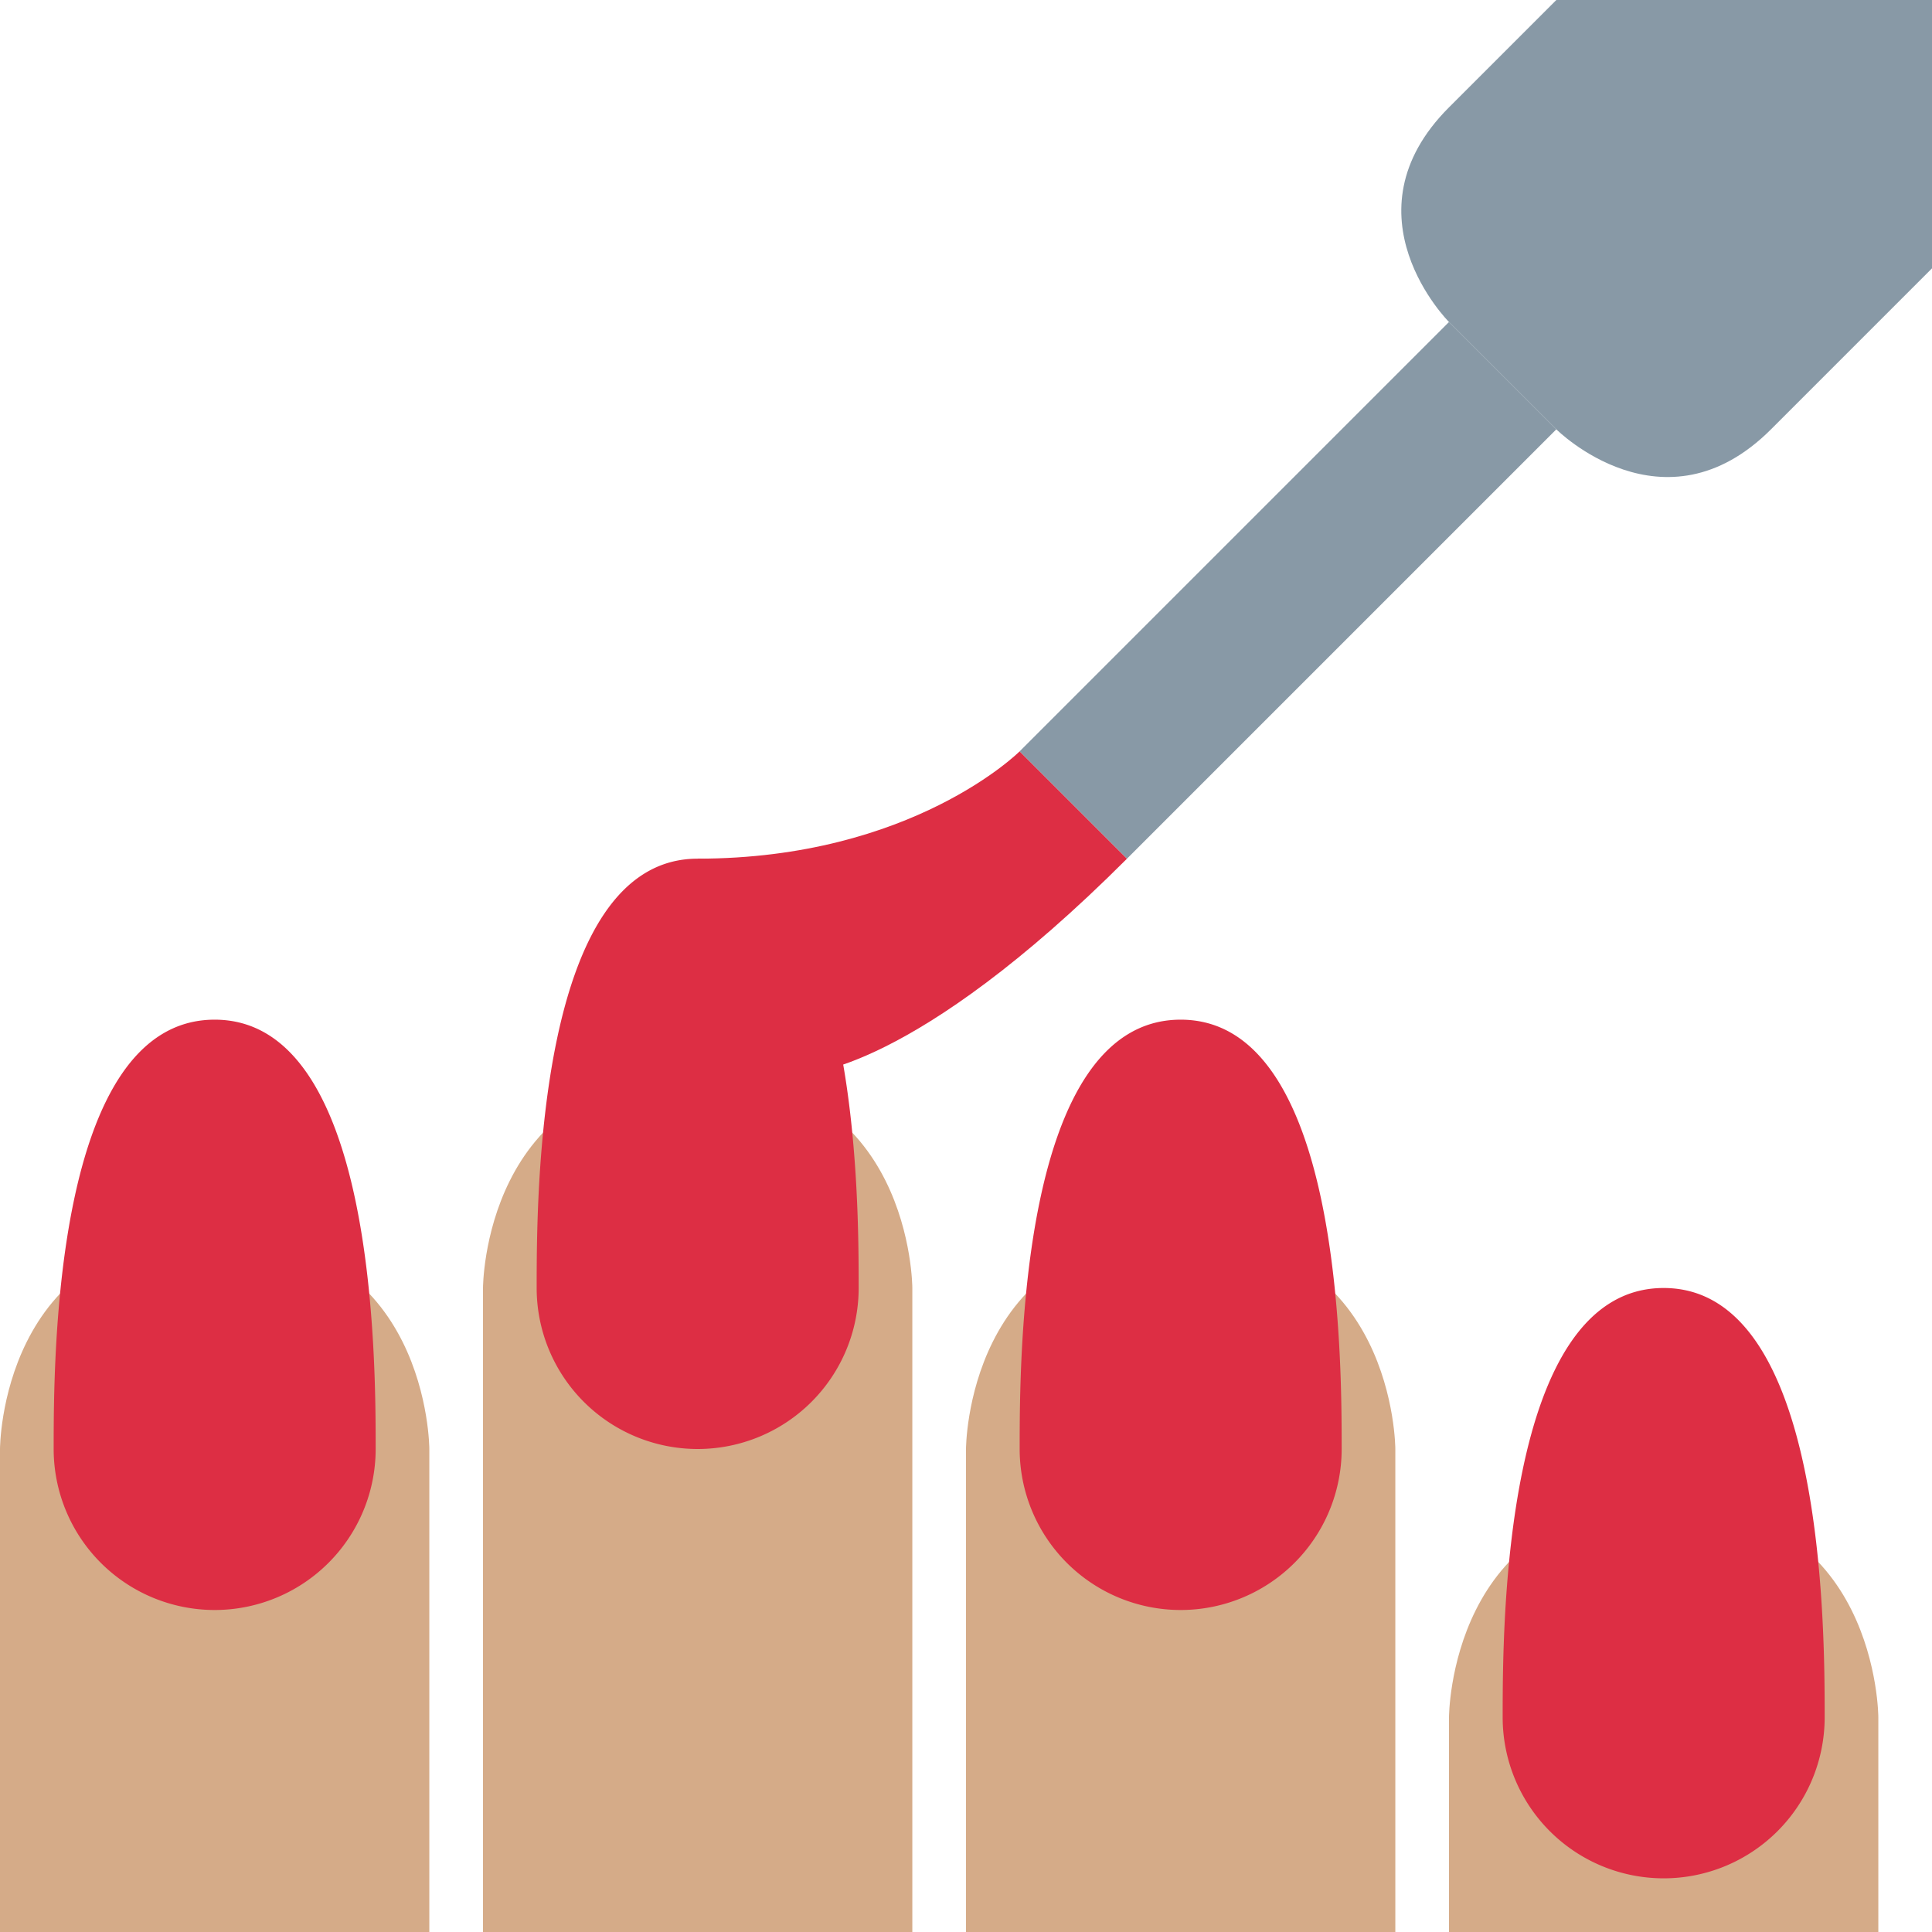
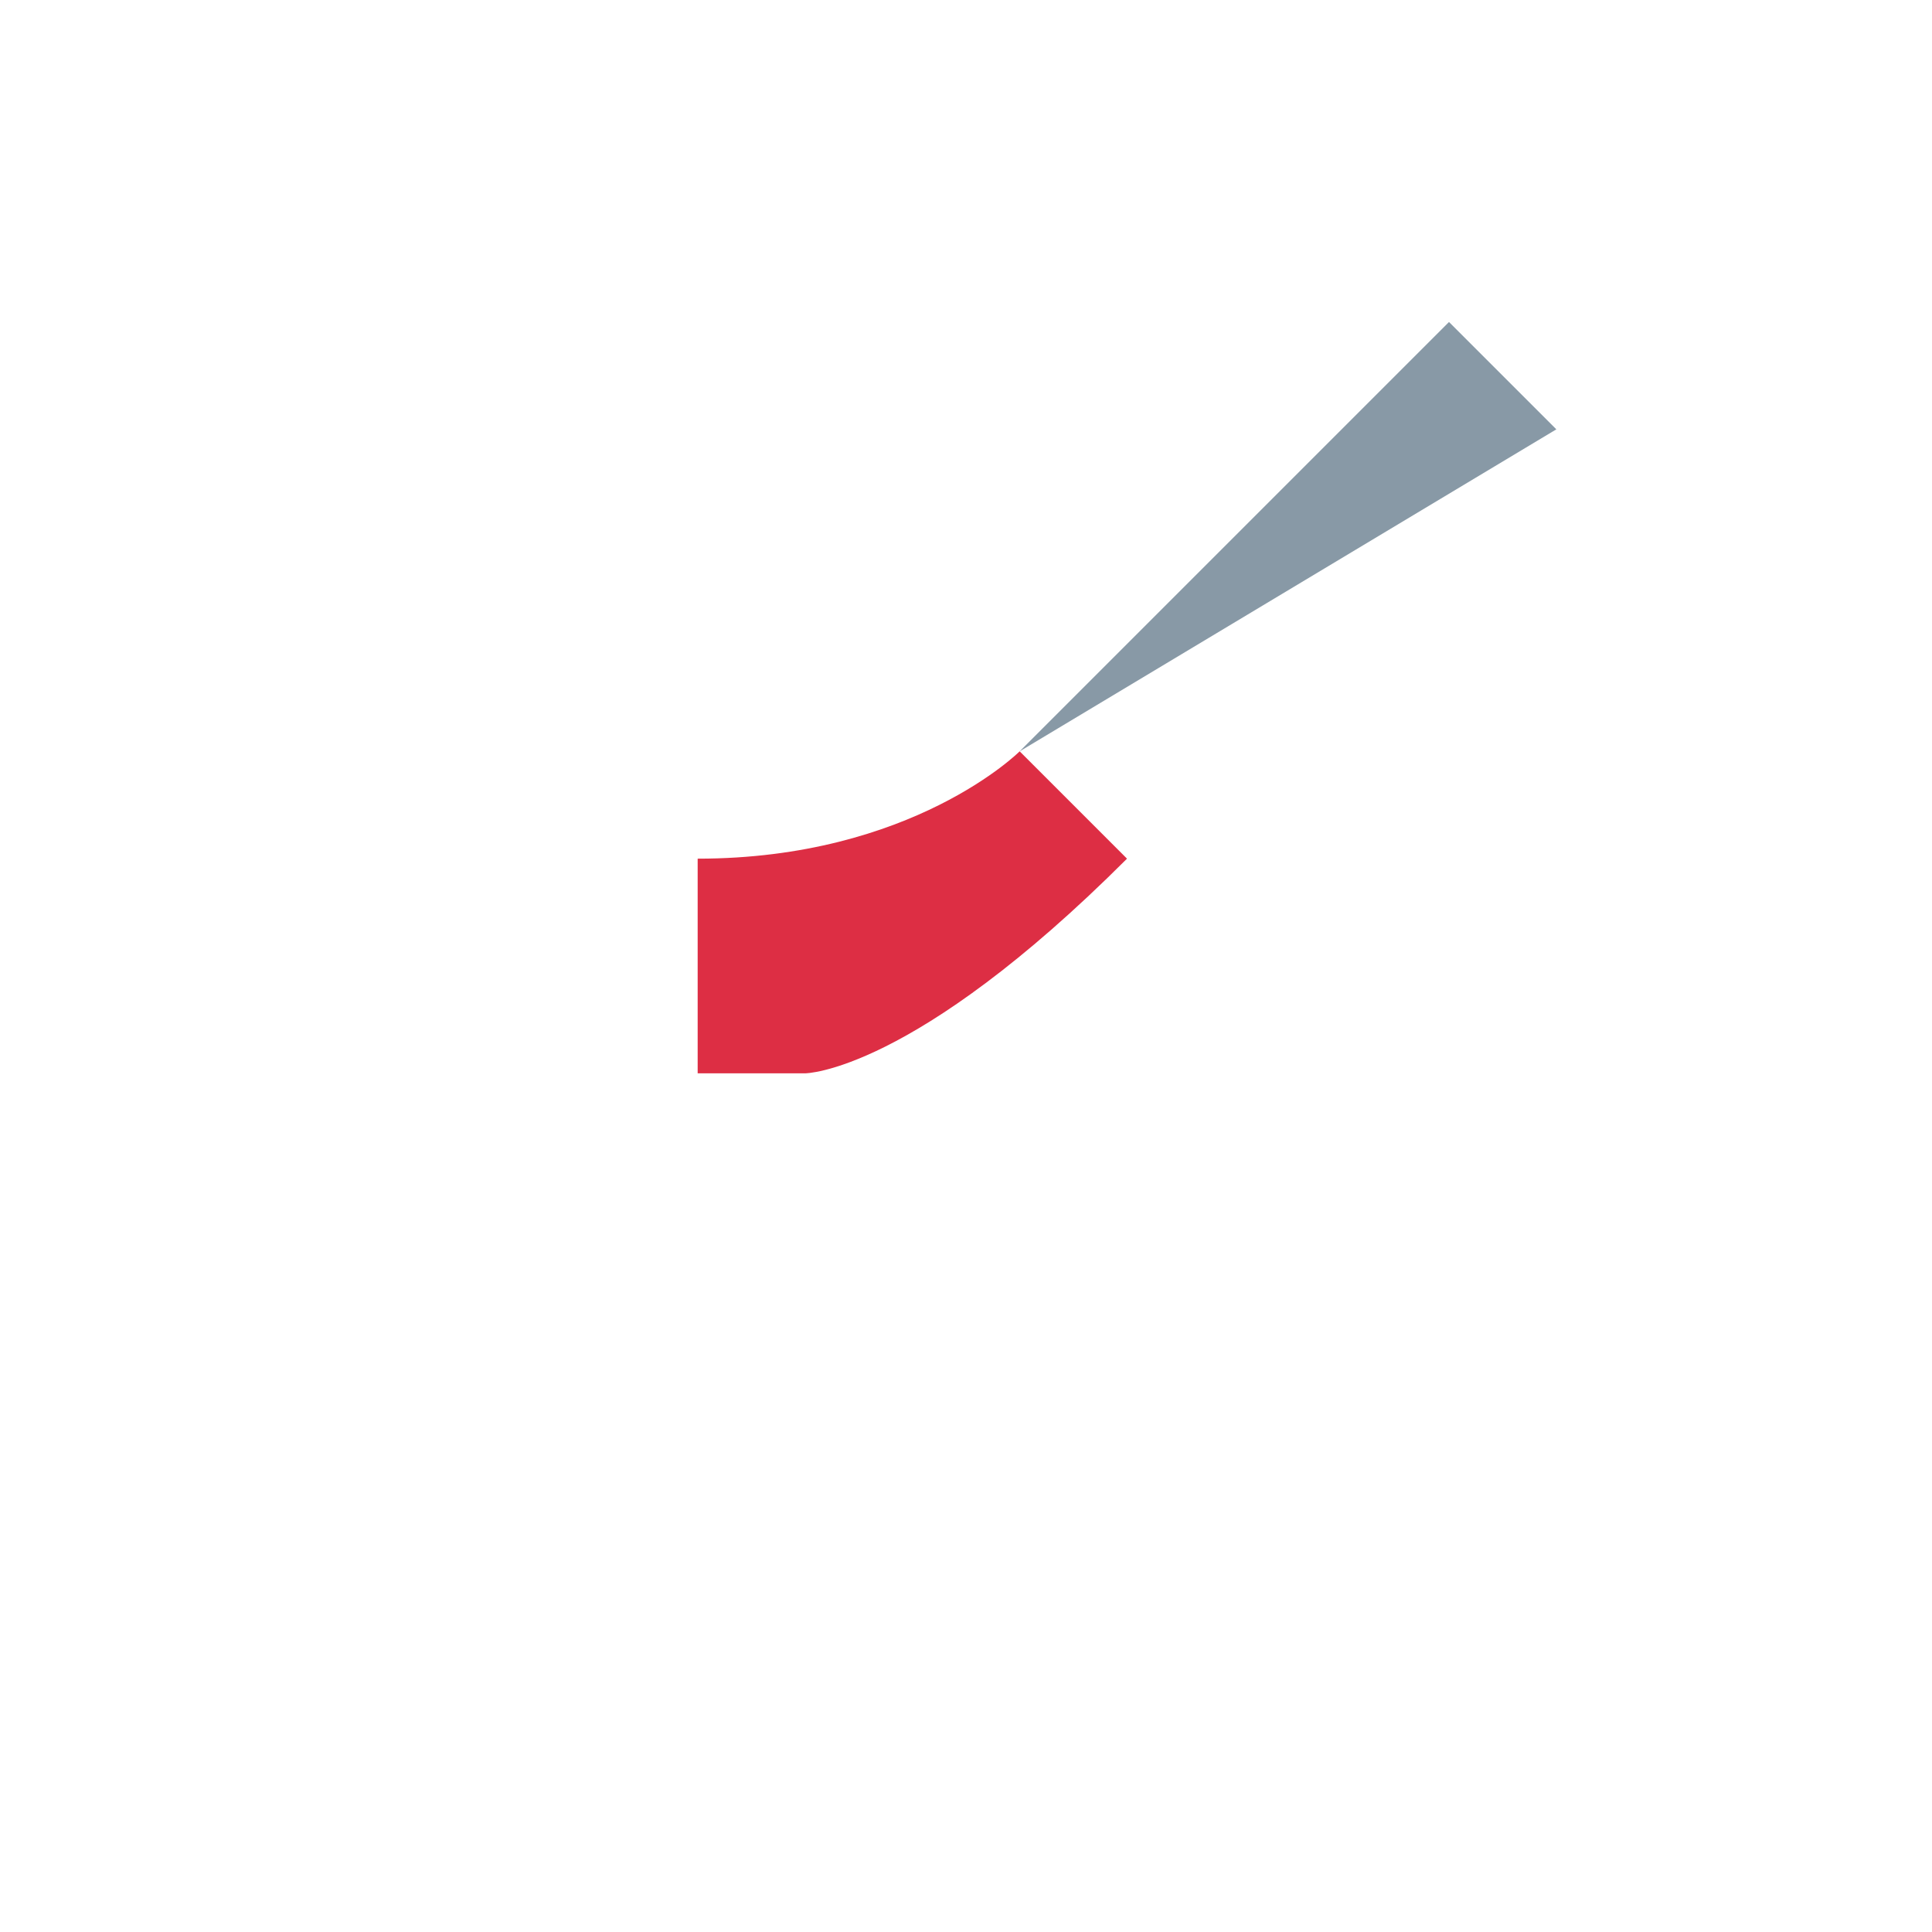
<svg xmlns="http://www.w3.org/2000/svg" width="800px" height="800px" viewBox="0 0 36 36" aria-hidden="true" role="img" class="iconify iconify--twemoji" preserveAspectRatio="xMidYMid meet">
-   <path fill="#D5AB88" d="M27 36v-4s0-4 4-4s4 4 4 4v4h-8zm-9 0v-9s0-4 4-4s4 4 4 4v9h-8zm-9 0V24s0-4 4-4s4 4 4 4v12H9zm-9 0v-9s0-4 4-4s4 4 4 4v9H0z" />
-   <path fill="#DD2E44" d="M16 24c0-1.657 0-8-3-8s-3 6.343-3 8a3 3 0 1 0 6 0zm-9 3c0-1.657 0-8-3-8s-3 6.343-3 8a3 3 0 1 0 6 0zm18 0c0-1.657 0-8-3-8s-3 6.343-3 8a3 3 0 0 0 6 0zm9 5c0-1.657 0-8-3-8s-3 6.343-3 8a3 3 0 0 0 6 0z" />
  <path fill="#DD2E44" d="M13 16v4h2s2 0 6-4l-2-2s-2 2-6 2z" />
-   <path fill="#8899A6" d="M19 14l8-8l2 2l-8 8z" />
-   <path fill="#8899A6" d="M27 6s-2-2 0-4l2-2h7v5l-3 3c-2 2-4 0-4 0l-2-2z" />
+   <path fill="#8899A6" d="M19 14l8-8l2 2z" />
</svg>